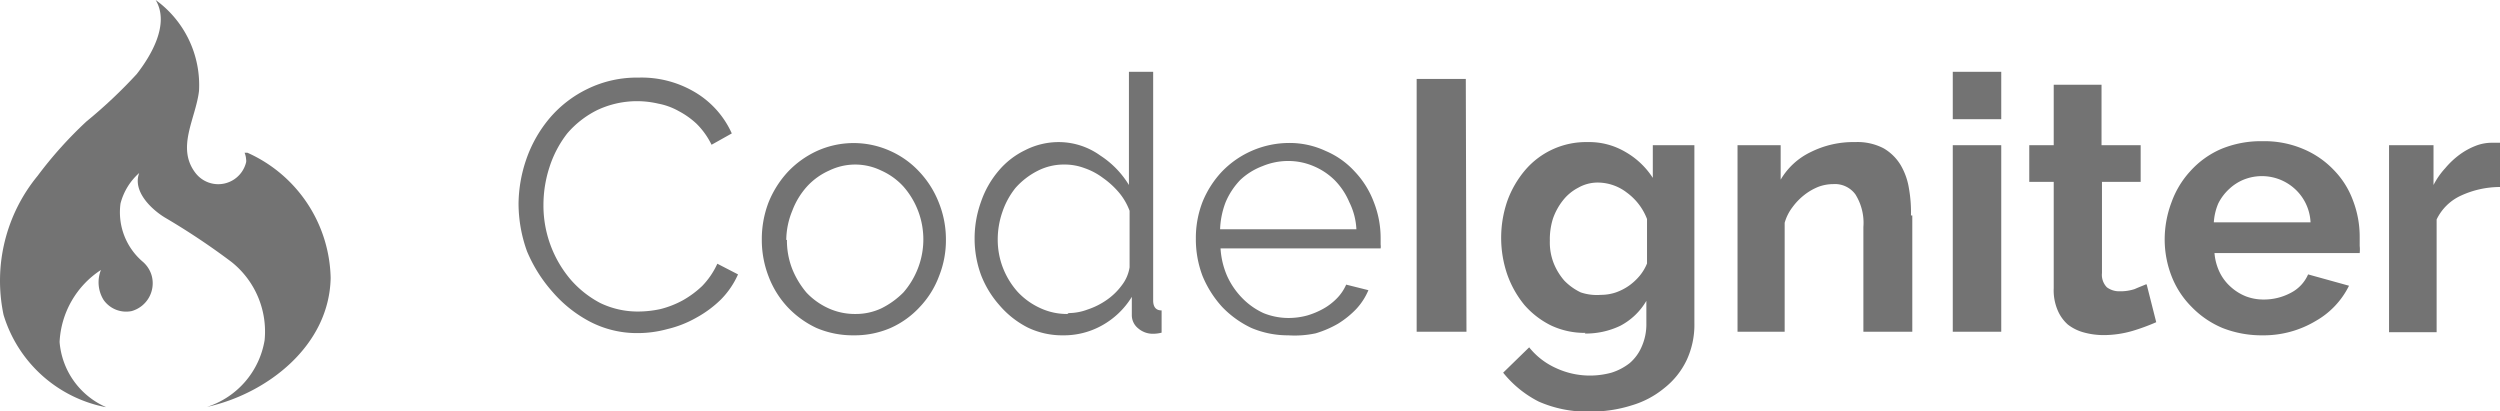
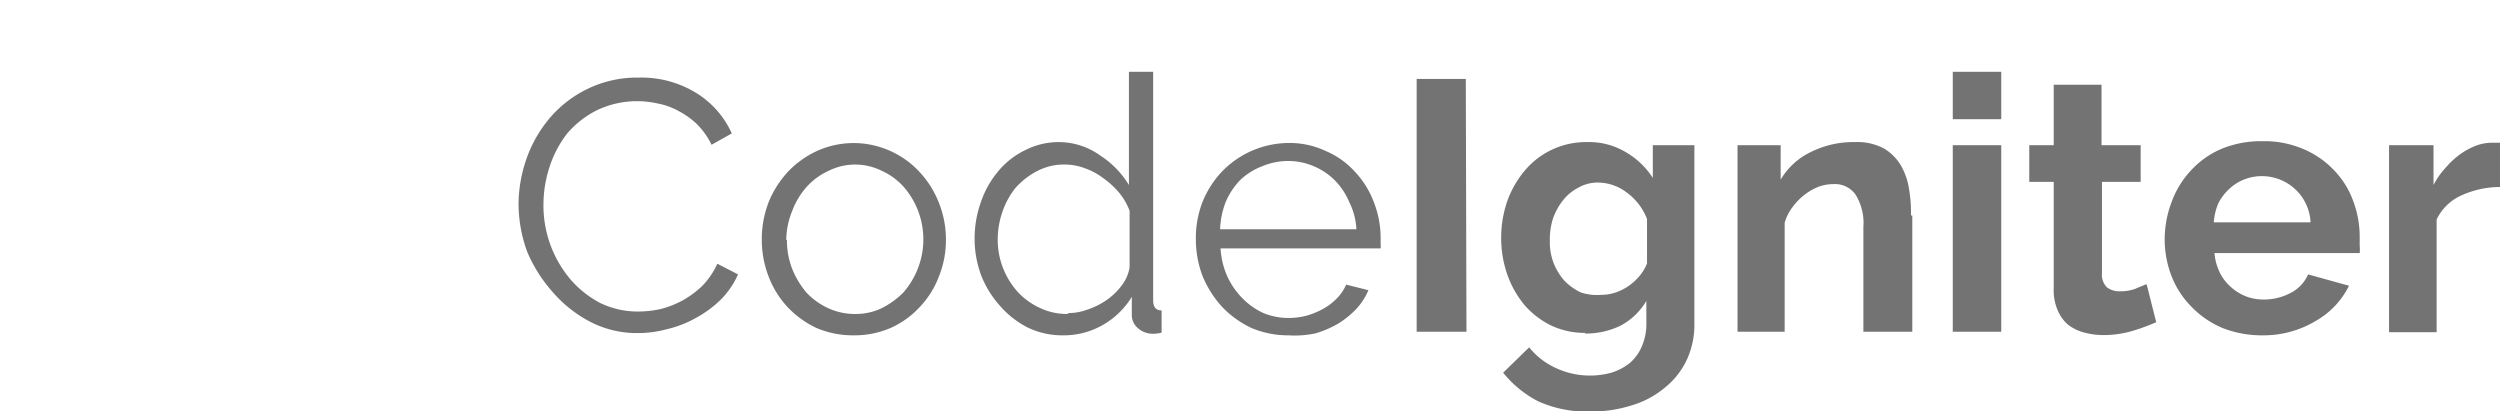
<svg xmlns="http://www.w3.org/2000/svg" id="Layer_1" data-name="Layer 1" viewBox="0 0 112.43 18.5">
  <defs>
    <style>.cls-1{fill:#737373;}</style>
  </defs>
  <title>codeigniter_1</title>
-   <path class="cls-1" d="M4.75,18.3a3.5,3.5,0,0,1-2.07-2.92,4.1,4.1,0,0,1,1.86-3.24,1.5,1.5,0,0,0,.12,1.35,1.24,1.24,0,0,0,1.26.5,1.3,1.3,0,0,0,.9-1.6,1.29,1.29,0,0,0-.4-.62,2.92,2.92,0,0,1-1-2.62,2.76,2.76,0,0,1,.84-1.37c-.31.83.56,1.64,1.15,2a31.64,31.64,0,0,1,3,2A4,4,0,0,1,11.9,15.3a3.81,3.81,0,0,1-2.59,3c2.71-.6,5.5-2.75,5.56-5.8a6.31,6.31,0,0,0-3.74-5.63H11a.94.94,0,0,1,.07.37,1,1,0,0,0,0-.25,1.5,1.5,0,0,1,0,.3,1.29,1.29,0,0,1-2.27.5c-.89-1.14,0-2.44.15-3.7A4.72,4.72,0,0,0,7,0c.65,1.09-.22,2.52-.85,3.33A22,22,0,0,1,3.89,5.46a18.25,18.25,0,0,0-2.2,2.45A7.43,7.43,0,0,0,.16,14.16a6,6,0,0,0,4.59,4.15h0Z" />
  <path class="cls-1" d="M23.32,9.16a6.3,6.3,0,0,1,.35-2A5.8,5.8,0,0,1,24.73,5.3,5.2,5.2,0,0,1,26.42,4a5.05,5.05,0,0,1,2.3-.51,4.7,4.7,0,0,1,2.59.69A4.11,4.11,0,0,1,32.91,6L32,6.51a3.46,3.46,0,0,0-.67-.94A3.66,3.66,0,0,0,30.53,5a3,3,0,0,0-.93-.34,4.19,4.19,0,0,0-2.76.3A4.28,4.28,0,0,0,25.51,6a4.91,4.91,0,0,0-.8,1.52,5.49,5.49,0,0,0-.27,1.7,5.14,5.14,0,0,0,1.22,3.35A4.59,4.59,0,0,0,27,13.63a3.89,3.89,0,0,0,1.7.38,4.75,4.75,0,0,0,1-.11,4.28,4.28,0,0,0,1-.39,4.36,4.36,0,0,0,.88-.65,3.54,3.54,0,0,0,.68-1l.93.48a3.78,3.78,0,0,1-.77,1.13,5,5,0,0,1-1.11.82,4.89,4.89,0,0,1-1.3.51,5.05,5.05,0,0,1-1.32.18,4.58,4.58,0,0,1-2.15-.51,5.75,5.75,0,0,1-1.68-1.33A6.57,6.57,0,0,1,23.7,11.3,6.35,6.35,0,0,1,23.32,9.16Zm15.07,5.92a4.15,4.15,0,0,1-1.67-.33,4.28,4.28,0,0,1-1.31-.95,4.21,4.21,0,0,1-.85-1.38,4.54,4.54,0,0,1-.3-1.64,4.62,4.62,0,0,1,.3-1.67,4.49,4.49,0,0,1,.87-1.38,4.25,4.25,0,0,1,1.31-.94,4,4,0,0,1,3.3,0,4,4,0,0,1,1.31.94,4.31,4.31,0,0,1,.87,1.38,4.43,4.43,0,0,1,.32,1.67,4.35,4.35,0,0,1-.31,1.64,4.08,4.08,0,0,1-.86,1.38,4,4,0,0,1-1.32.95A4.07,4.07,0,0,1,38.39,15.08Zm-3-4.29a3.51,3.51,0,0,0,.24,1.31,3.89,3.89,0,0,0,.64,1.06,3.15,3.15,0,0,0,1,.71,2.86,2.86,0,0,0,1.19.25,2.7,2.7,0,0,0,1.17-.25,3.71,3.71,0,0,0,1-.72,3.66,3.66,0,0,0,.65-1.08,3.6,3.6,0,0,0-.65-3.68,3,3,0,0,0-1-.72,2.67,2.67,0,0,0-2.34,0,3,3,0,0,0-1,.72,3.42,3.42,0,0,0-.66,1.09A3.51,3.51,0,0,0,35.36,10.79Zm12.43,4.29a3.57,3.57,0,0,1-1.6-.35,4.14,4.14,0,0,1-1.27-1,4.48,4.48,0,0,1-.83-1.36,4.74,4.74,0,0,1-.29-1.63,4.84,4.84,0,0,1,.29-1.67,4.3,4.3,0,0,1,.79-1.39,3.6,3.6,0,0,1,1.2-.93,3.32,3.32,0,0,1,1.53-.36A3.21,3.21,0,0,1,49.49,7a4.13,4.13,0,0,1,1.28,1.32V3.23h1.09V13.51c0,.3.13.45.38.45v1a1.52,1.52,0,0,1-.38.05,1,1,0,0,1-.67-.24.76.76,0,0,1-.29-.61v-.81a3.64,3.64,0,0,1-1.35,1.29A3.51,3.51,0,0,1,47.79,15.08Zm.24-1a2.45,2.45,0,0,0,.85-.16,3.3,3.3,0,0,0,.86-.43,2.85,2.85,0,0,0,.68-.66,1.76,1.76,0,0,0,.35-.81V9.48a2.78,2.78,0,0,0-.46-.8A3.81,3.81,0,0,0,49.6,8a3,3,0,0,0-.83-.44,2.52,2.52,0,0,0-.88-.16,2.58,2.58,0,0,0-1.22.28,3.35,3.35,0,0,0-1,.77,3.52,3.52,0,0,0-.59,1.08,3.77,3.77,0,0,0-.21,1.25,3.5,3.5,0,0,0,.24,1.28,3.55,3.55,0,0,0,.66,1.07,3.19,3.19,0,0,0,1,.72A2.84,2.84,0,0,0,48,14.12Zm9.9,1a4.2,4.2,0,0,1-1.68-.33,4.45,4.45,0,0,1-1.32-.95,4.76,4.76,0,0,1-.88-1.39,4.64,4.64,0,0,1-.3-1.68,4.48,4.48,0,0,1,.3-1.65,4.41,4.41,0,0,1,.87-1.36,4.21,4.21,0,0,1,3-1.29,3.82,3.82,0,0,1,1.67.36,3.73,3.73,0,0,1,1.31.93,4.06,4.06,0,0,1,.85,1.36,4.42,4.42,0,0,1,.31,1.63V11a.59.59,0,0,1,0,.17H54.89a3.64,3.64,0,0,0,.3,1.25,3.46,3.46,0,0,0,.69,1,3.2,3.2,0,0,0,.94.66,3,3,0,0,0,1.16.22,3.21,3.21,0,0,0,.8-.11,3.5,3.5,0,0,0,.74-.31,2.66,2.66,0,0,0,.6-.46,2.06,2.06,0,0,0,.42-.62l1,.25a2.88,2.88,0,0,1-.55.85,4.16,4.16,0,0,1-.82.66,4.67,4.67,0,0,1-1,.43A4.52,4.52,0,0,1,57.93,15.08Zm-3.06-4.77H61a3.06,3.06,0,0,0-.32-1.22,3.13,3.13,0,0,0-.67-1,3,3,0,0,0-.94-.62,2.9,2.9,0,0,0-1.14-.23,3,3,0,0,0-1.15.23,3,3,0,0,0-1,.62,3.28,3.28,0,0,0-.66,1A3.76,3.76,0,0,0,54.87,10.31Zm11.05,4.61H63.71V3.55h2.21Zm5.35.05a3.54,3.54,0,0,1-1.54-.33,3.85,3.85,0,0,1-1.2-.92,4.53,4.53,0,0,1-.77-1.36,5.09,5.09,0,0,1,0-3.33,4.5,4.5,0,0,1,.8-1.38A3.6,3.6,0,0,1,71.4,6.39a3.21,3.21,0,0,1,1.71.45A3.56,3.56,0,0,1,74.33,8V6.53H76.2v8a3.76,3.76,0,0,1-.35,1.67,3.52,3.52,0,0,1-1,1.25,4.13,4.13,0,0,1-1.47.78,6.05,6.05,0,0,1-1.86.28,5.39,5.39,0,0,1-2.32-.45,4.88,4.88,0,0,1-1.6-1.3l1.17-1.14a3.24,3.24,0,0,0,1.2.93,3.61,3.61,0,0,0,1.55.34,3.69,3.69,0,0,0,.95-.13,2.57,2.57,0,0,0,.82-.43,2,2,0,0,0,.54-.74,2.47,2.47,0,0,0,.21-1.06v-1a2.93,2.93,0,0,1-1.17,1.12A3.58,3.58,0,0,1,71.27,15ZM72,13.26a2.09,2.09,0,0,0,.67-.11,2.43,2.43,0,0,0,.6-.31,2.56,2.56,0,0,0,.48-.45,2.14,2.14,0,0,0,.32-.54v-2a2.63,2.63,0,0,0-.91-1.19,2.15,2.15,0,0,0-1.29-.45,1.76,1.76,0,0,0-.89.23,2.11,2.11,0,0,0-.69.57,2.83,2.83,0,0,0-.45.82,3.1,3.1,0,0,0-.14,1,2.55,2.55,0,0,0,.17,1,2.74,2.74,0,0,0,.48.79,2.57,2.57,0,0,0,.74.53A2.28,2.28,0,0,0,72,13.26Zm14-3.57v5.23H83.8V10.21a2.41,2.41,0,0,0-.36-1.47,1.14,1.14,0,0,0-1-.46,1.92,1.92,0,0,0-.66.12,2.59,2.59,0,0,0-.64.37,2.78,2.78,0,0,0-.53.55,2.09,2.09,0,0,0-.35.7v4.9H78.14V6.53h1.94V8.08a3.13,3.13,0,0,1,1.35-1.24,4.28,4.28,0,0,1,2-.45,2.53,2.53,0,0,1,1.28.28,2.16,2.16,0,0,1,.77.76,3,3,0,0,1,.37,1.05A6.12,6.12,0,0,1,85.94,9.69Zm4,5.23H87.82V6.53H90Zm0-9.56H87.82V3.23H90Zm6.54,7.43.43,1.7a9.42,9.42,0,0,1-1.06.39,4.66,4.66,0,0,1-1.31.19,3.35,3.35,0,0,1-.85-.11A2.06,2.06,0,0,1,93,14.6a1.78,1.78,0,0,1-.46-.64,2.28,2.28,0,0,1-.18-1V8.18h-1.1V6.53h1.1V3.81h2.15V6.53h1.76V8.18H94.53v4.1a.8.8,0,0,0,.22.64.93.93,0,0,0,.58.18A2.06,2.06,0,0,0,96,13C96.2,12.91,96.37,12.85,96.5,12.79Zm5.23,2.29a4.8,4.8,0,0,1-1.82-.33,4.18,4.18,0,0,1-1.39-.95,4,4,0,0,1-.9-1.38,4.55,4.55,0,0,1-.31-1.64,4.74,4.74,0,0,1,.31-1.69A4.11,4.11,0,0,1,98.5,7.7a4,4,0,0,1,1.39-1,4.67,4.67,0,0,1,1.86-.35,4.46,4.46,0,0,1,1.83.35,4.07,4.07,0,0,1,1.37.94,3.85,3.85,0,0,1,.87,1.38,4.54,4.54,0,0,1,.3,1.64c0,.13,0,.27,0,.4a1.51,1.51,0,0,1,0,.32H99.59a2.43,2.43,0,0,0,.24.88,2.13,2.13,0,0,0,.5.65,2.27,2.27,0,0,0,.68.42,2.21,2.21,0,0,0,.8.14,2.55,2.55,0,0,0,1.21-.3,1.68,1.68,0,0,0,.78-.83l1.84.51a3.7,3.7,0,0,1-1.49,1.58A4.56,4.56,0,0,1,101.73,15.08ZM99.56,10h4.35a2.17,2.17,0,0,0-.7-1.5,2.2,2.2,0,0,0-2.31-.42,2.13,2.13,0,0,0-.65.42,2.27,2.27,0,0,0-.49.65A2.58,2.58,0,0,0,99.56,10Zm12.87-3.59v2a4.2,4.2,0,0,0-1.74.38,2.25,2.25,0,0,0-1.11,1.08v5.07h-2.14V6.53h2V8.32a3.44,3.44,0,0,1,.53-.76,3.71,3.71,0,0,1,.65-.61,3.13,3.13,0,0,1,.71-.39,2,2,0,0,1,.7-.14h.43Z" />
</svg>